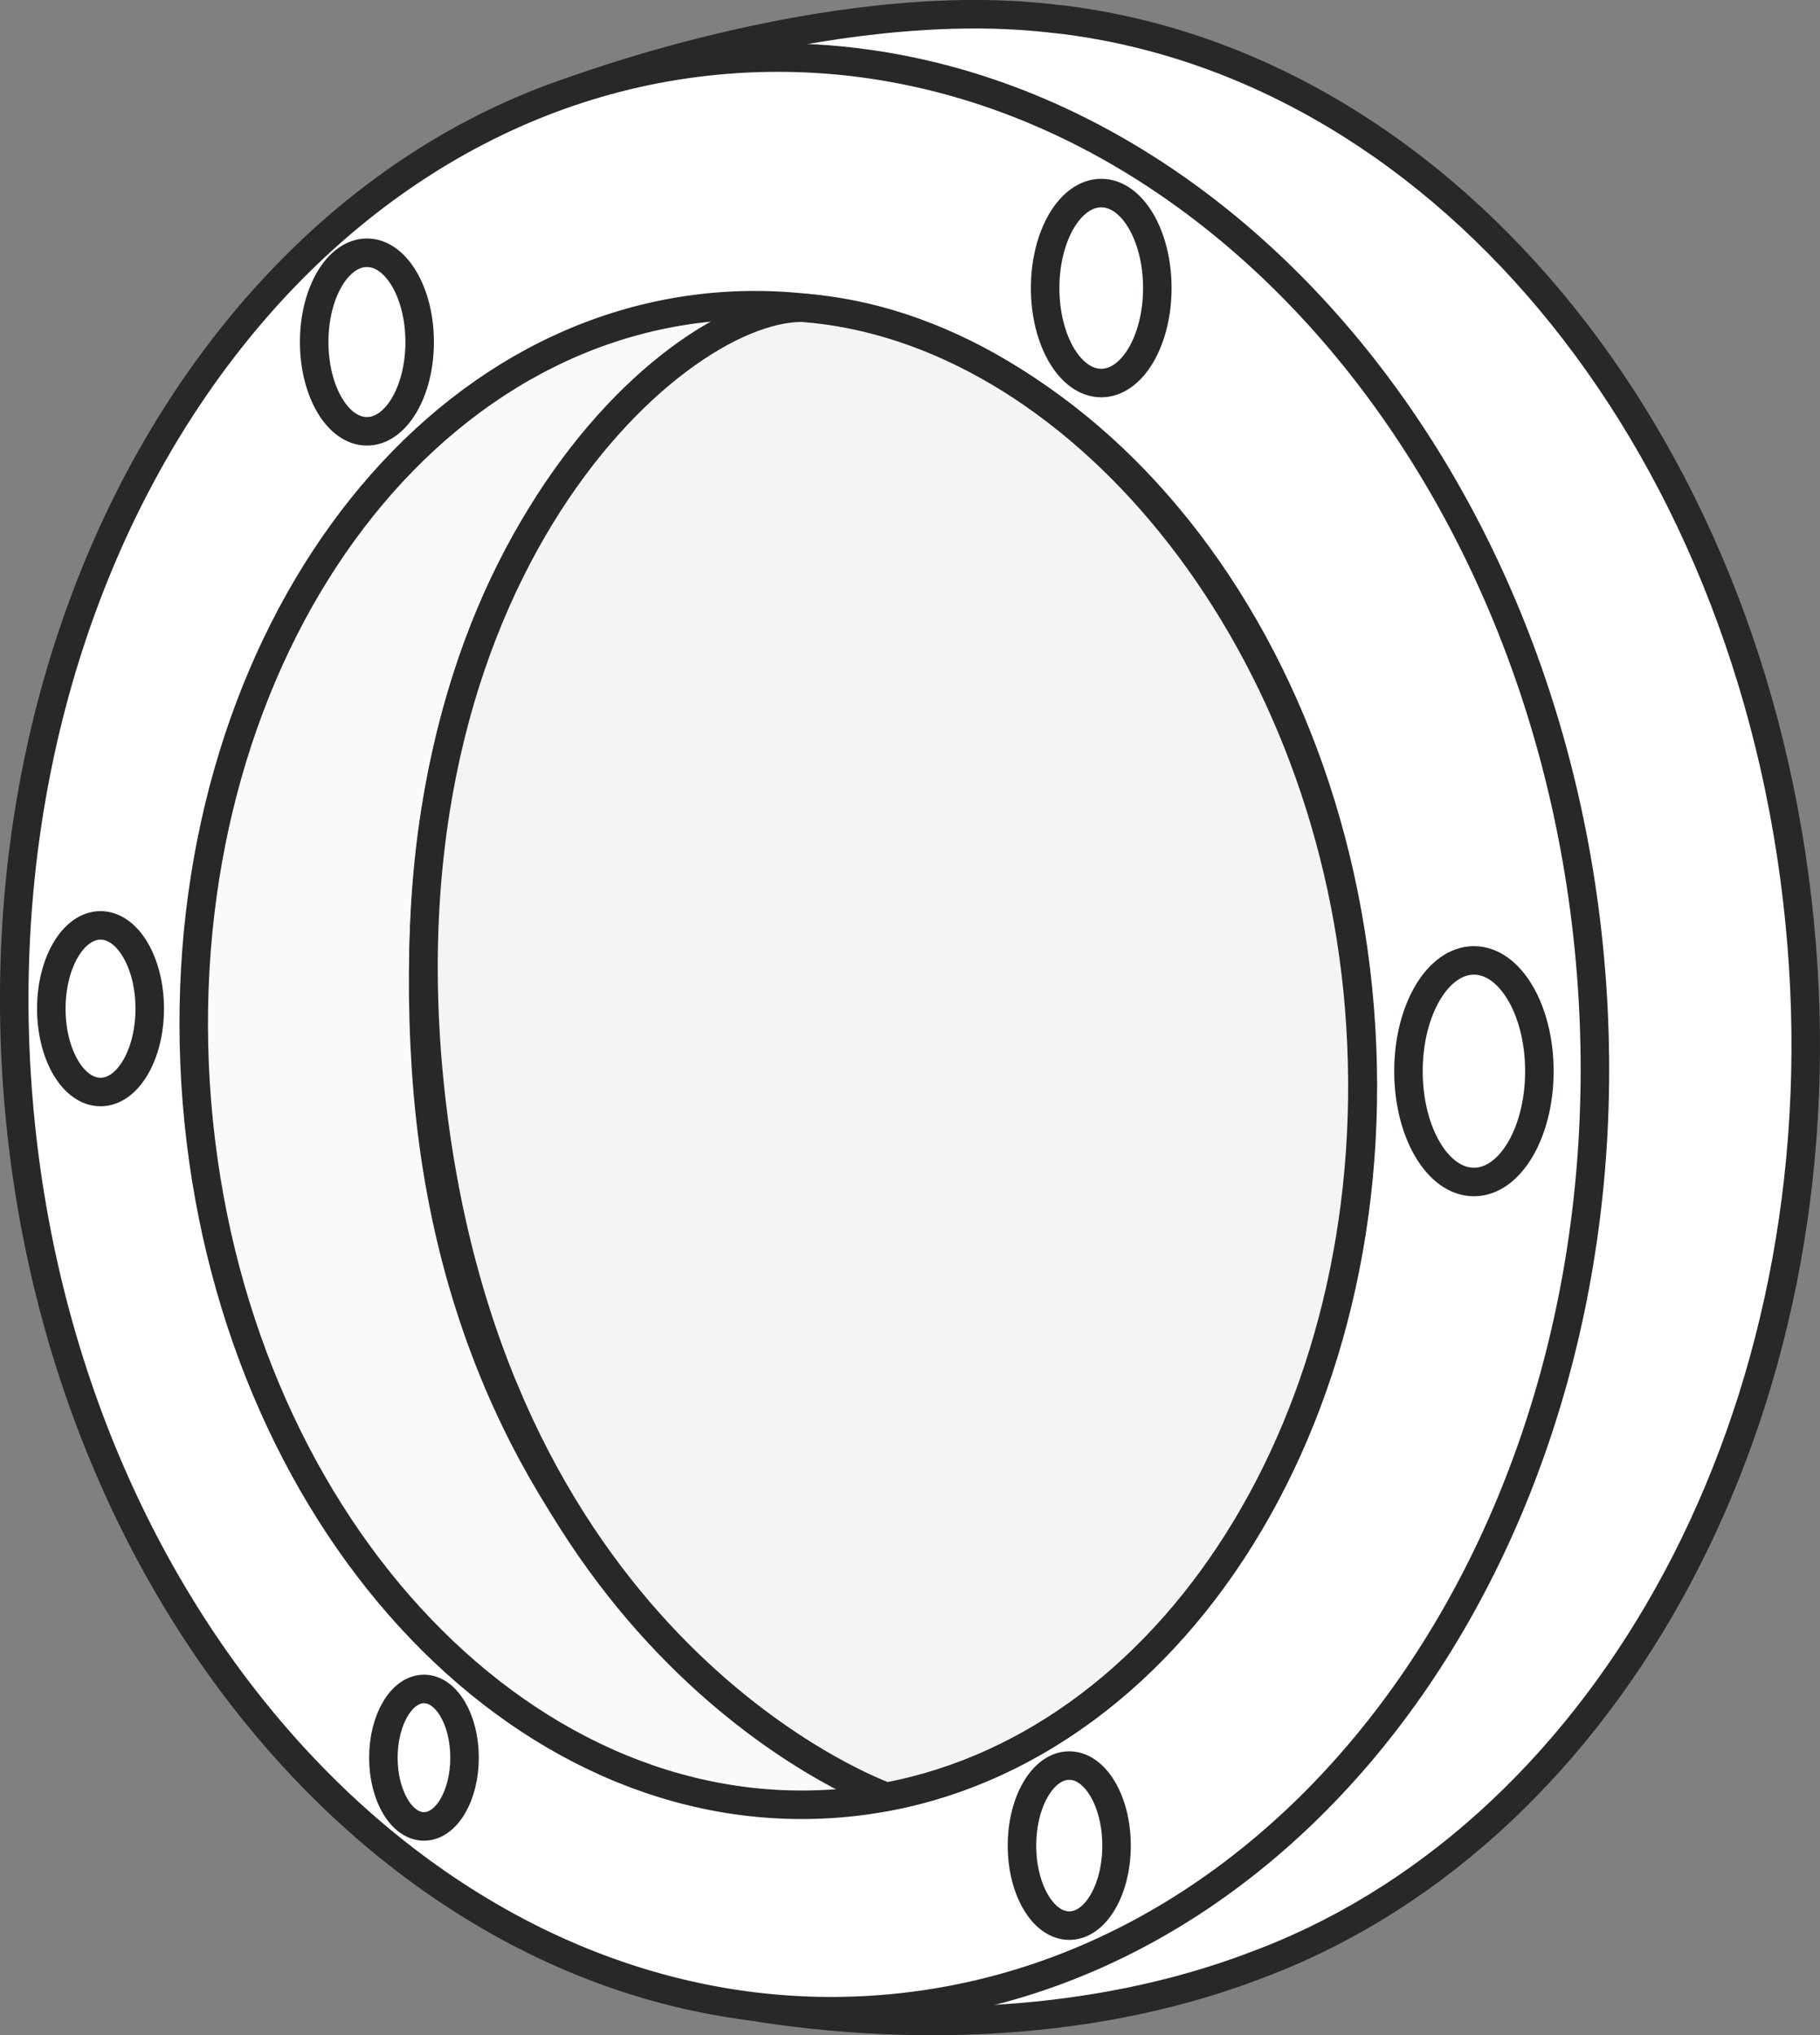
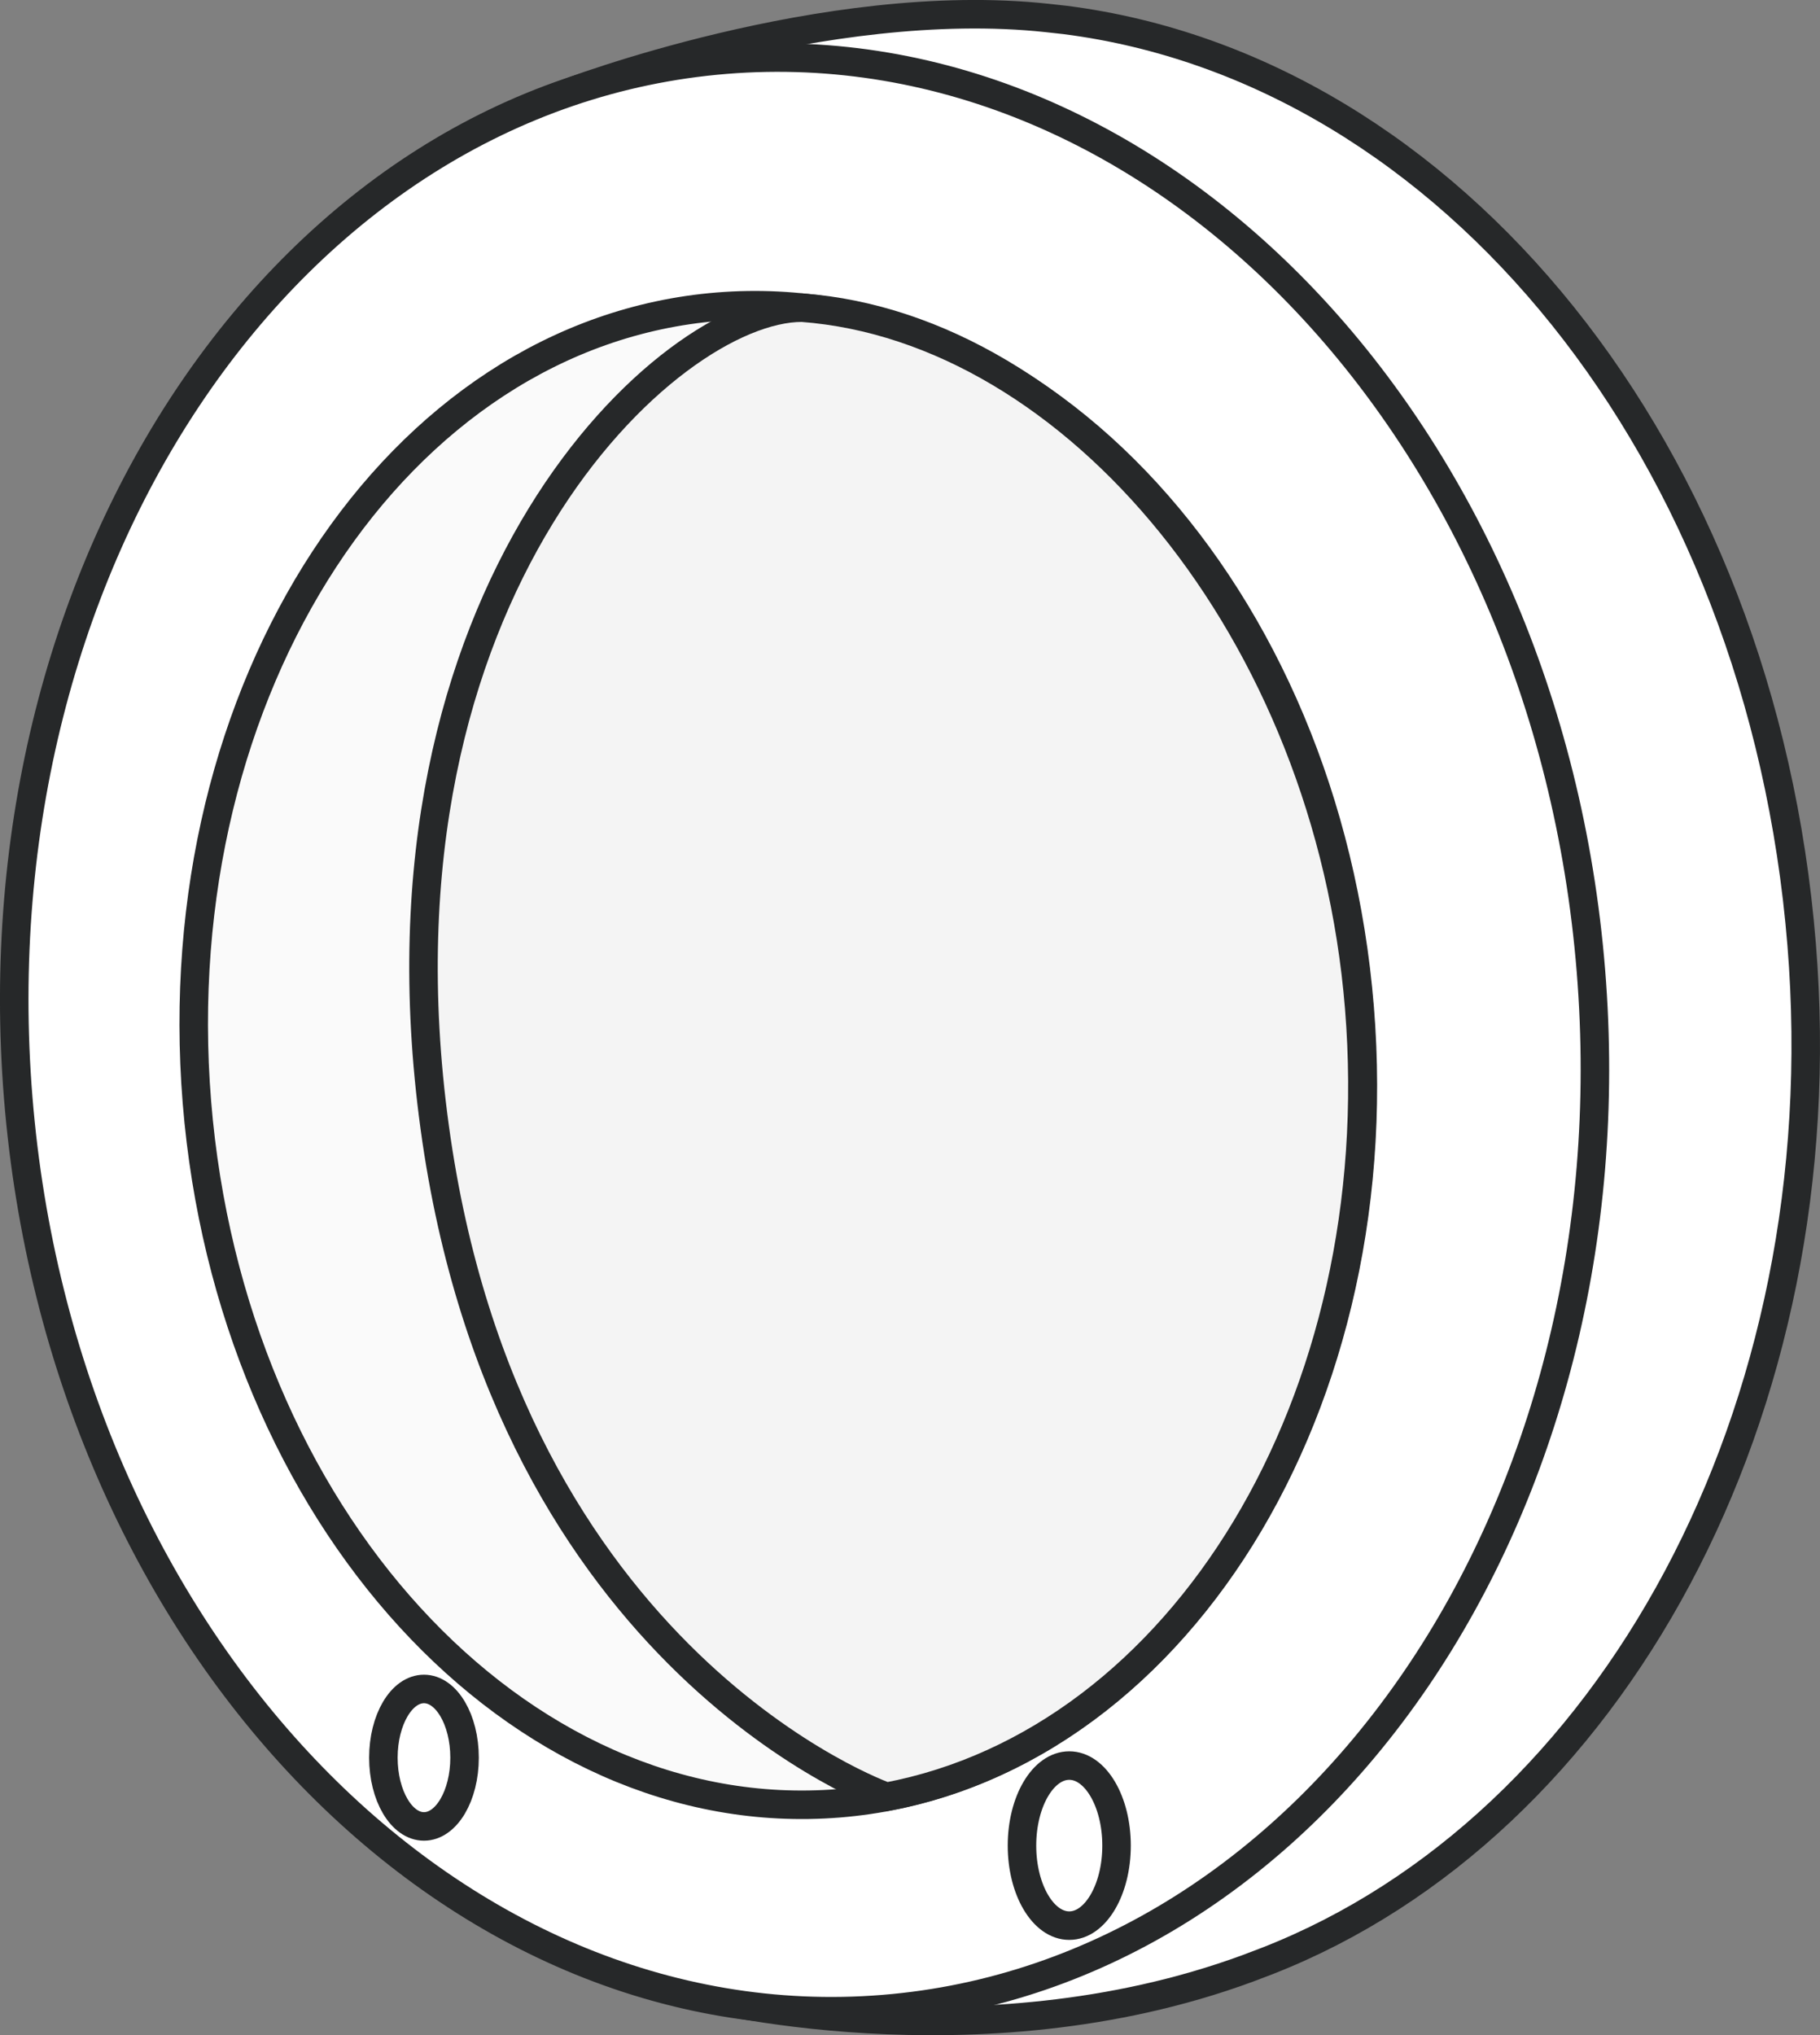
<svg xmlns="http://www.w3.org/2000/svg" version="1.1" id="image" x="0px" y="0px" width="51.075px" height="57.087px" viewBox="0 0 51.075 57.087" enable-background="new 0 0 51.075 57.087" xml:space="preserve">
  <rect x="0" y="0" width="51.075" height="57.087" fill="#808080" stroke="none" />
  <path fill="#FFFFFF" stroke="#262829" stroke-width="0.8" d="M15.835,2.641c0,0,7.31-2.812,13.551-2.137l0.506,0.056  c10.809,1.379,19.55,12.124,20.668,25.931c1.064,13.132-5.365,24.739-14.985,28.509l-0.566,0.215  c-7.647,2.812-15.575,0.731-15.575,0.731v-0.394l1.743-0.675c0.9,0.056,7.029-2.474,10.121-3.655  c3.093-1.181,4.273-2.587,8.547-10.065s0-19.062-1.181-23.729c-1.181-4.667-7.647-8.603-14.282-11.583  s-8.547-2.868-8.547-2.868V2.641z" />
-   <path fill="#FAFAFA" stroke="#262829" stroke-width="0.8" d="M25.169,50.588c0,0-12.199-4.924-13.214-20.619  C10.999,15.18,18.871,9.051,22.92,8.545l-0.506-3.824l-14.845,8.828L4.252,28.563c0,0,3.093,14.957,3.261,14.957  c0.169,0,13.72,10.627,13.889,10.571S25.169,50.588,25.169,50.588z" />
+   <path fill="#FAFAFA" stroke="#262829" stroke-width="0.8" d="M25.169,50.588C10.999,15.18,18.871,9.051,22.92,8.545l-0.506-3.824l-14.845,8.828L4.252,28.563c0,0,3.093,14.957,3.261,14.957  c0.169,0,13.72,10.627,13.889,10.571S25.169,50.588,25.169,50.588z" />
  <path fill="#FFFFFF" stroke="#262829" stroke-width="0.8" d="M44.646,27.227c1.223,15.1-7.665,28.141-19.852,29.128  C12.607,57.342,1.736,45.901,0.512,30.802s7.665-28.141,19.852-29.128S43.423,12.127,44.646,27.227z M20.141,8.603  C11.13,9.333,4.587,19.322,5.526,30.914s9.005,20.397,18.016,19.668c9.011-0.73,15.554-10.719,14.615-22.311  S29.152,7.874,20.141,8.603z" />
  <path fill="#F4F4F4" stroke="#262829" stroke-width="0.8" d="M12.199,31.618c2.062,15.069,12.678,18.782,12.678,18.782  c8.305-1.564,14.158-11.124,13.267-22.13C37.288,17.711,30.155,9.201,22.508,8.63  C18.761,8.622,10.137,16.549,12.199,31.618z" />
-   <ellipse fill="#FFFFFF" stroke="#262829" stroke-width="0.8" cx="2.821" cy="28.294" rx="1.381" ry="2.337" />
-   <path fill="#FFFFFF" stroke="#262829" stroke-width="0.8" d="M11.777,9.594c0,1.383-0.662,2.504-1.48,2.504  s-1.48-1.121-1.48-2.504s0.662-2.504,1.48-2.504S11.777,8.211,11.777,9.594z" />
-   <ellipse fill="#FFFFFF" stroke="#262829" stroke-width="0.8" cx="30.904" cy="8.08" rx="1.574" ry="2.664" />
-   <ellipse fill="#FFFFFF" stroke="#262829" stroke-width="0.8" cx="41.363" cy="30.047" rx="1.837" ry="3.108" />
  <ellipse fill="#FFFFFF" stroke="#262829" stroke-width="0.8" cx="30.007" cy="51.769" rx="1.327" ry="2.245" />
  <ellipse fill="#FFFFFF" stroke="#262829" stroke-width="0.8" cx="11.898" cy="49.303" rx="1.139" ry="1.928" />
</svg>